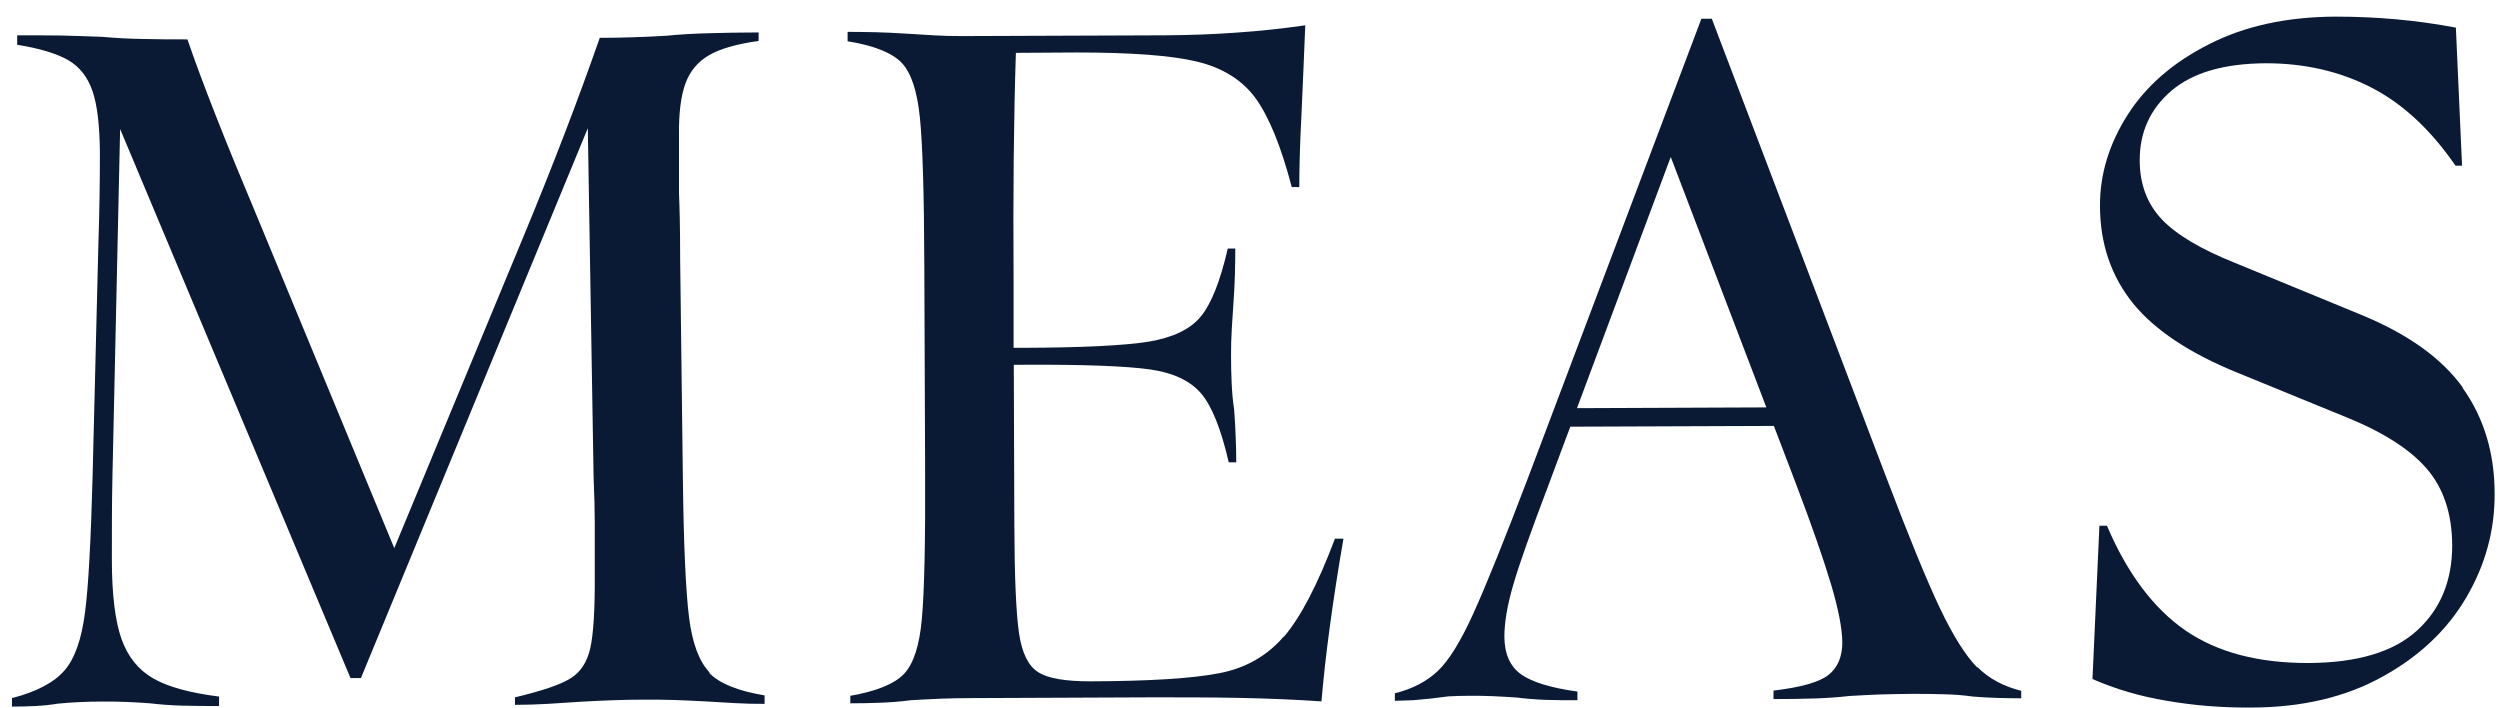
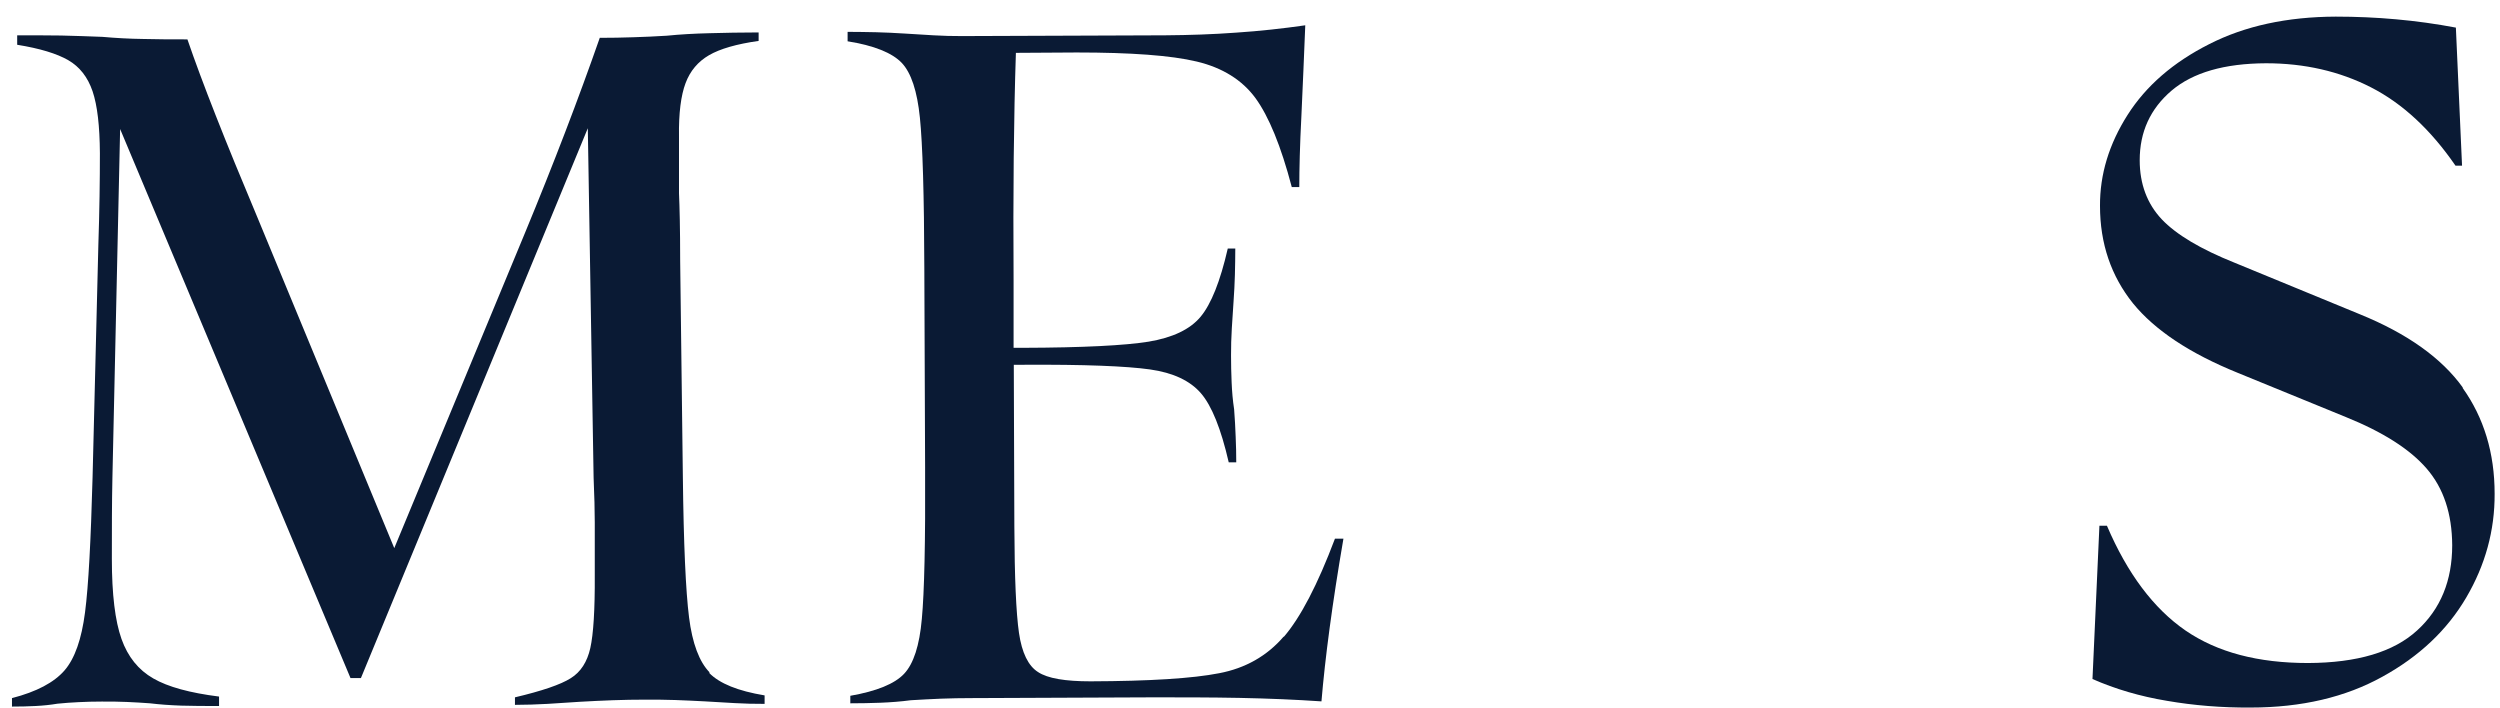
<svg xmlns="http://www.w3.org/2000/svg" width="120" height="34" viewBox="0 0 120 34" fill="none">
  <path d="M34.064 32.278C33.564 31.769 33.231 30.881 33.074 29.632C32.916 28.373 32.814 26.125 32.777 22.886L32.648 12.494C32.648 10.977 32.62 9.912 32.592 9.274V6.553C32.574 5.434 32.685 4.582 32.907 3.99C33.129 3.398 33.508 2.954 34.036 2.648C34.563 2.343 35.359 2.112 36.414 1.964V1.557C35.563 1.557 34.776 1.575 34.054 1.594C33.323 1.612 32.648 1.649 32.009 1.714C31.463 1.751 30.927 1.769 30.399 1.788C29.872 1.806 29.335 1.816 28.789 1.816C27.771 4.73 26.578 7.849 25.199 11.18L18.925 26.31L12.346 10.412C10.819 6.785 9.699 3.944 8.996 1.89C8.265 1.89 7.562 1.89 6.886 1.871C6.201 1.862 5.544 1.825 4.915 1.769C4.277 1.742 3.62 1.723 2.935 1.705C2.259 1.695 1.556 1.695 0.825 1.695V2.149C1.917 2.325 2.731 2.574 3.277 2.889C3.823 3.204 4.212 3.703 4.443 4.379C4.675 5.064 4.786 6.054 4.795 7.349C4.795 8.654 4.776 10.116 4.721 11.754L4.443 22.923C4.36 25.949 4.249 28.105 4.082 29.391C3.916 30.677 3.592 31.612 3.092 32.186C2.592 32.759 1.76 33.203 0.575 33.509V33.916C0.973 33.916 1.353 33.907 1.713 33.888C2.074 33.87 2.426 33.833 2.759 33.777C3.092 33.74 3.435 33.722 3.777 33.703C4.129 33.685 4.499 33.675 4.887 33.675C5.313 33.675 5.711 33.675 6.09 33.694C6.47 33.712 6.84 33.731 7.201 33.759C7.654 33.814 8.154 33.851 8.7 33.87C9.246 33.888 9.847 33.888 10.514 33.888V33.435C9.116 33.259 8.061 32.972 7.358 32.565C6.646 32.158 6.137 31.529 5.831 30.668C5.526 29.807 5.369 28.53 5.369 26.828C5.369 25.44 5.369 24.135 5.396 22.923L5.766 6.193L16.824 32.547H17.324L28.215 6.155L28.493 22.923C28.53 23.802 28.549 24.514 28.549 25.079C28.549 25.643 28.549 26.115 28.549 26.513V27.605C28.558 29.271 28.484 30.437 28.336 31.103C28.188 31.769 27.873 32.26 27.392 32.556C26.911 32.861 26.013 33.166 24.718 33.472V33.833C25.236 33.833 25.754 33.814 26.281 33.786C26.809 33.749 27.327 33.722 27.845 33.685C28.363 33.657 28.882 33.629 29.409 33.611C29.937 33.592 30.464 33.583 30.973 33.583C31.454 33.583 31.935 33.583 32.407 33.601C32.879 33.62 33.351 33.638 33.842 33.666C34.323 33.694 34.804 33.722 35.267 33.749C35.739 33.777 36.21 33.786 36.701 33.786V33.379C35.424 33.166 34.545 32.815 34.036 32.297" fill="#0A1A34" />
  <path d="M61.616 30.557C60.821 31.482 59.784 32.075 58.517 32.315C57.249 32.565 55.185 32.694 52.344 32.704C51.132 32.704 50.29 32.565 49.828 32.26C49.356 31.963 49.05 31.334 48.911 30.381C48.773 29.428 48.699 27.725 48.689 25.273L48.662 17.509H49.115C52.048 17.491 54.075 17.574 55.194 17.732C56.314 17.889 57.129 18.277 57.647 18.879C58.165 19.48 58.609 20.582 58.979 22.192H59.34C59.34 21.794 59.331 21.387 59.312 20.961C59.294 20.535 59.275 20.101 59.238 19.647C59.173 19.221 59.136 18.796 59.118 18.352C59.099 17.917 59.09 17.482 59.09 17.056C59.09 16.63 59.099 16.205 59.127 15.761C59.155 15.326 59.183 14.891 59.211 14.465C59.238 14.039 59.266 13.614 59.275 13.197C59.285 12.772 59.294 12.346 59.294 11.93H58.933C58.572 13.503 58.137 14.595 57.628 15.205C57.119 15.816 56.286 16.205 55.139 16.399C53.992 16.584 51.983 16.686 49.106 16.695H48.652V13.475C48.624 9.274 48.661 5.628 48.763 2.537L51.678 2.519C54.278 2.519 56.203 2.658 57.443 2.954C58.683 3.25 59.627 3.842 60.265 4.712C60.904 5.591 61.487 7.007 62.005 8.978H62.366C62.366 8.126 62.394 6.979 62.468 5.545C62.532 4.11 62.597 2.667 62.653 1.214C61.561 1.371 60.46 1.492 59.34 1.566C58.22 1.649 57.082 1.686 55.935 1.695L46.172 1.732C45.719 1.732 45.266 1.723 44.812 1.695C44.359 1.668 43.905 1.64 43.452 1.612C42.971 1.584 42.499 1.556 42.045 1.547C41.592 1.538 41.139 1.529 40.685 1.529V1.982C41.962 2.186 42.823 2.537 43.285 3.019C43.739 3.5 44.026 4.379 44.155 5.647C44.285 6.923 44.359 9.339 44.368 12.911L44.405 22.442C44.423 26.014 44.368 28.429 44.248 29.706C44.137 30.983 43.85 31.862 43.396 32.343C42.943 32.824 42.082 33.176 40.815 33.398V33.759C41.296 33.759 41.786 33.749 42.267 33.731C42.749 33.712 43.239 33.675 43.72 33.611C44.201 33.583 44.692 33.555 45.173 33.536C45.654 33.518 46.145 33.509 46.626 33.509L55.389 33.472C56.721 33.472 58.091 33.472 59.497 33.499C60.904 33.527 62.209 33.583 63.43 33.666C63.606 31.575 63.948 28.975 64.485 25.856H64.078C63.245 28.068 62.422 29.641 61.626 30.566" fill="#0A1A34" />
-   <path d="M94.909 32.038C94.363 31.492 93.77 30.558 93.123 29.207C92.484 27.865 91.614 25.737 90.513 22.84L82.167 0.9H81.667L73.357 22.905C72.219 25.903 71.34 28.078 70.729 29.429C70.118 30.78 69.545 31.705 69.017 32.205C68.49 32.705 67.805 33.065 66.954 33.278V33.639L67.814 33.611L68.629 33.537L69.517 33.426C69.832 33.408 70.174 33.398 70.535 33.398C70.933 33.398 71.312 33.398 71.673 33.417C72.034 33.435 72.413 33.454 72.811 33.482C73.237 33.537 73.69 33.574 74.172 33.593C74.653 33.611 75.171 33.611 75.717 33.611V33.195C74.44 33.019 73.542 32.742 73.015 32.371C72.487 31.992 72.219 31.4 72.21 30.576C72.21 29.882 72.349 29.049 72.635 28.078C72.913 27.106 73.478 25.524 74.32 23.303L75.374 20.481L85.146 20.444L86.22 23.257C86.988 25.283 87.543 26.884 87.894 28.059C88.246 29.244 88.422 30.16 88.431 30.826C88.431 31.52 88.209 32.047 87.774 32.39C87.339 32.742 86.451 32.991 85.128 33.149V33.556C85.794 33.556 86.432 33.547 87.034 33.528C87.645 33.51 88.218 33.472 88.764 33.408C89.246 33.38 89.736 33.352 90.236 33.334C90.735 33.325 91.235 33.306 91.753 33.306C92.299 33.306 92.808 33.306 93.299 33.325C93.78 33.334 94.252 33.371 94.705 33.435C95.094 33.463 95.482 33.491 95.862 33.5C96.241 33.51 96.621 33.519 97.018 33.519V33.158C96.167 32.945 95.473 32.575 94.927 32.029M75.698 19.583L80.196 7.535L84.785 19.555L75.698 19.592V19.583Z" fill="#0A1A34" />
  <path d="M118.215 18.602C117.197 17.186 115.55 16.011 113.274 15.085L107.268 12.614C105.63 11.958 104.464 11.264 103.761 10.523C103.067 9.783 102.706 8.839 102.706 7.692C102.706 6.331 103.215 5.221 104.233 4.351C105.26 3.481 106.768 3.046 108.767 3.037C110.609 3.037 112.293 3.417 113.81 4.194C115.328 4.971 116.679 6.23 117.863 7.951H118.178L117.882 1.325C115.976 0.964 114.051 0.798 112.117 0.798C109.785 0.807 107.758 1.242 106.037 2.121C104.316 2.991 103.011 4.12 102.123 5.517C101.235 6.914 100.791 8.367 100.8 9.885C100.8 11.698 101.337 13.253 102.382 14.558C103.437 15.853 105.112 16.964 107.416 17.898L112.598 20.017C114.384 20.739 115.679 21.563 116.484 22.497C117.29 23.432 117.697 24.653 117.706 26.171C117.706 27.864 117.151 29.234 116.022 30.261C114.893 31.297 113.144 31.816 110.784 31.825C108.397 31.825 106.435 31.316 104.899 30.261C103.372 29.206 102.114 27.531 101.133 25.236H100.772L100.439 32.593C101.531 33.074 102.725 33.426 104.011 33.639C105.297 33.861 106.639 33.972 108.027 33.962C110.479 33.962 112.589 33.463 114.356 32.482C116.124 31.51 117.465 30.242 118.381 28.679C119.298 27.115 119.751 25.458 119.742 23.7C119.742 21.738 119.224 20.045 118.206 18.62" fill="#0A1A34" />
</svg>